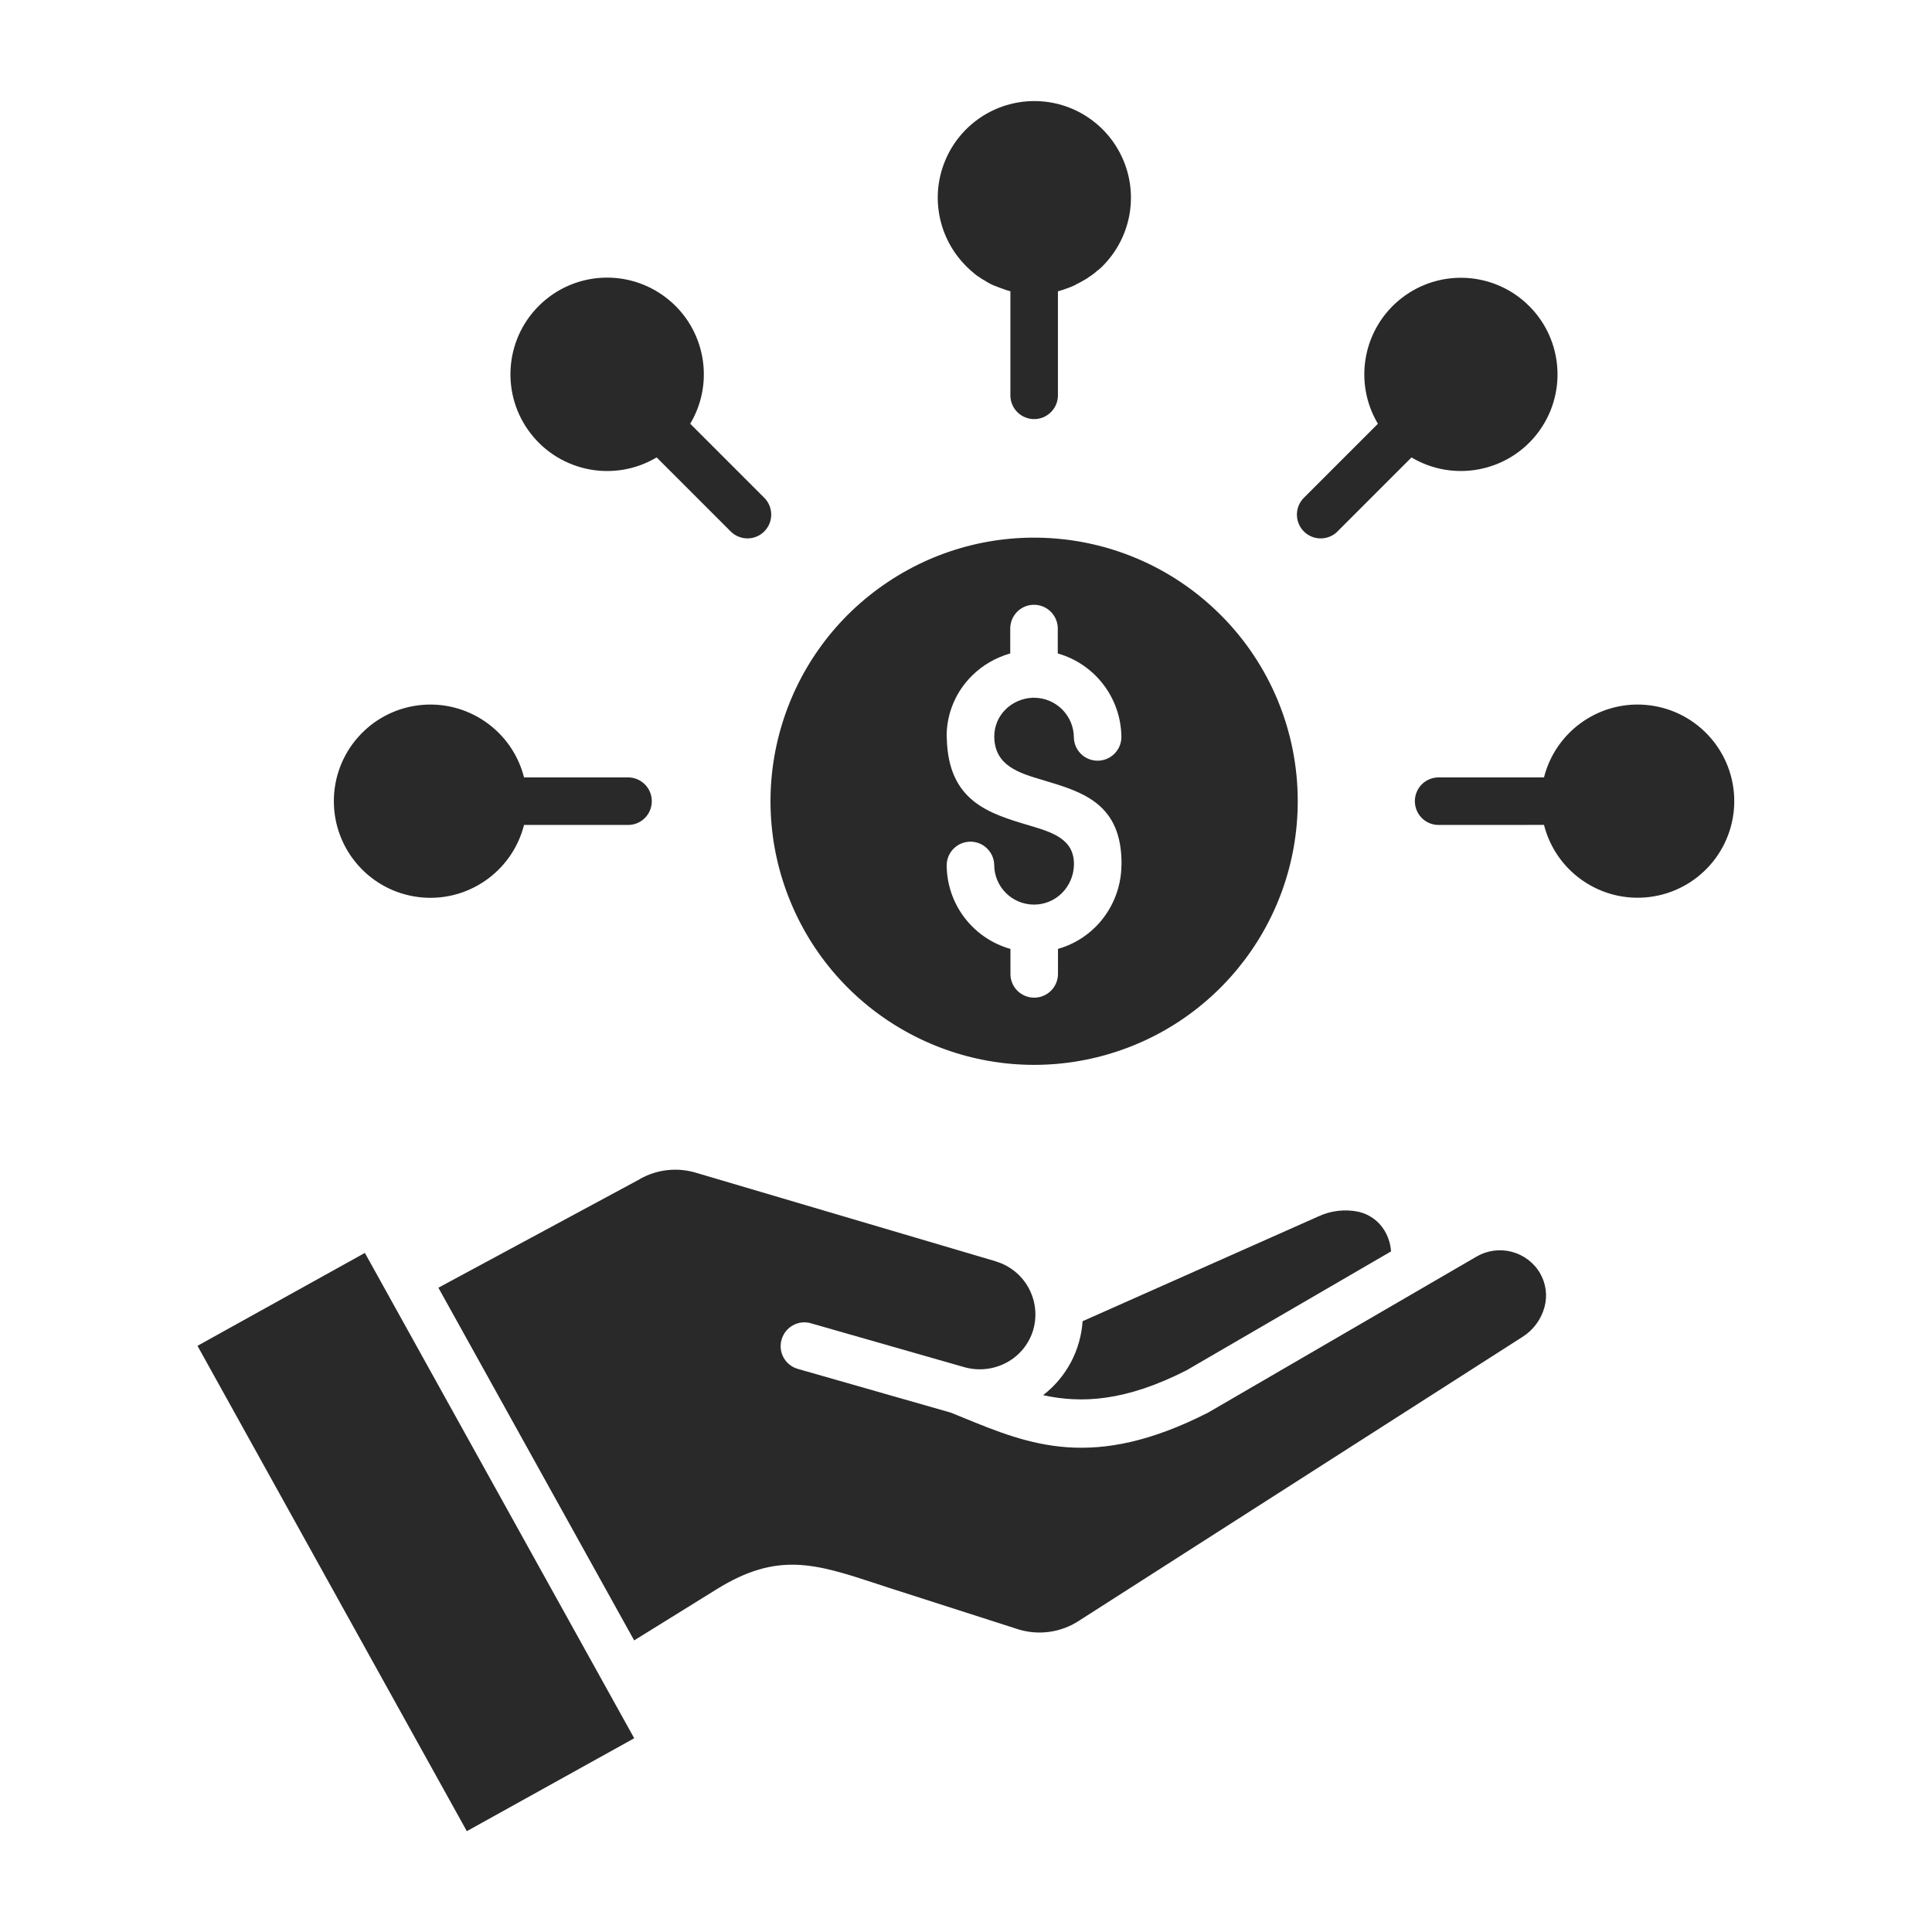
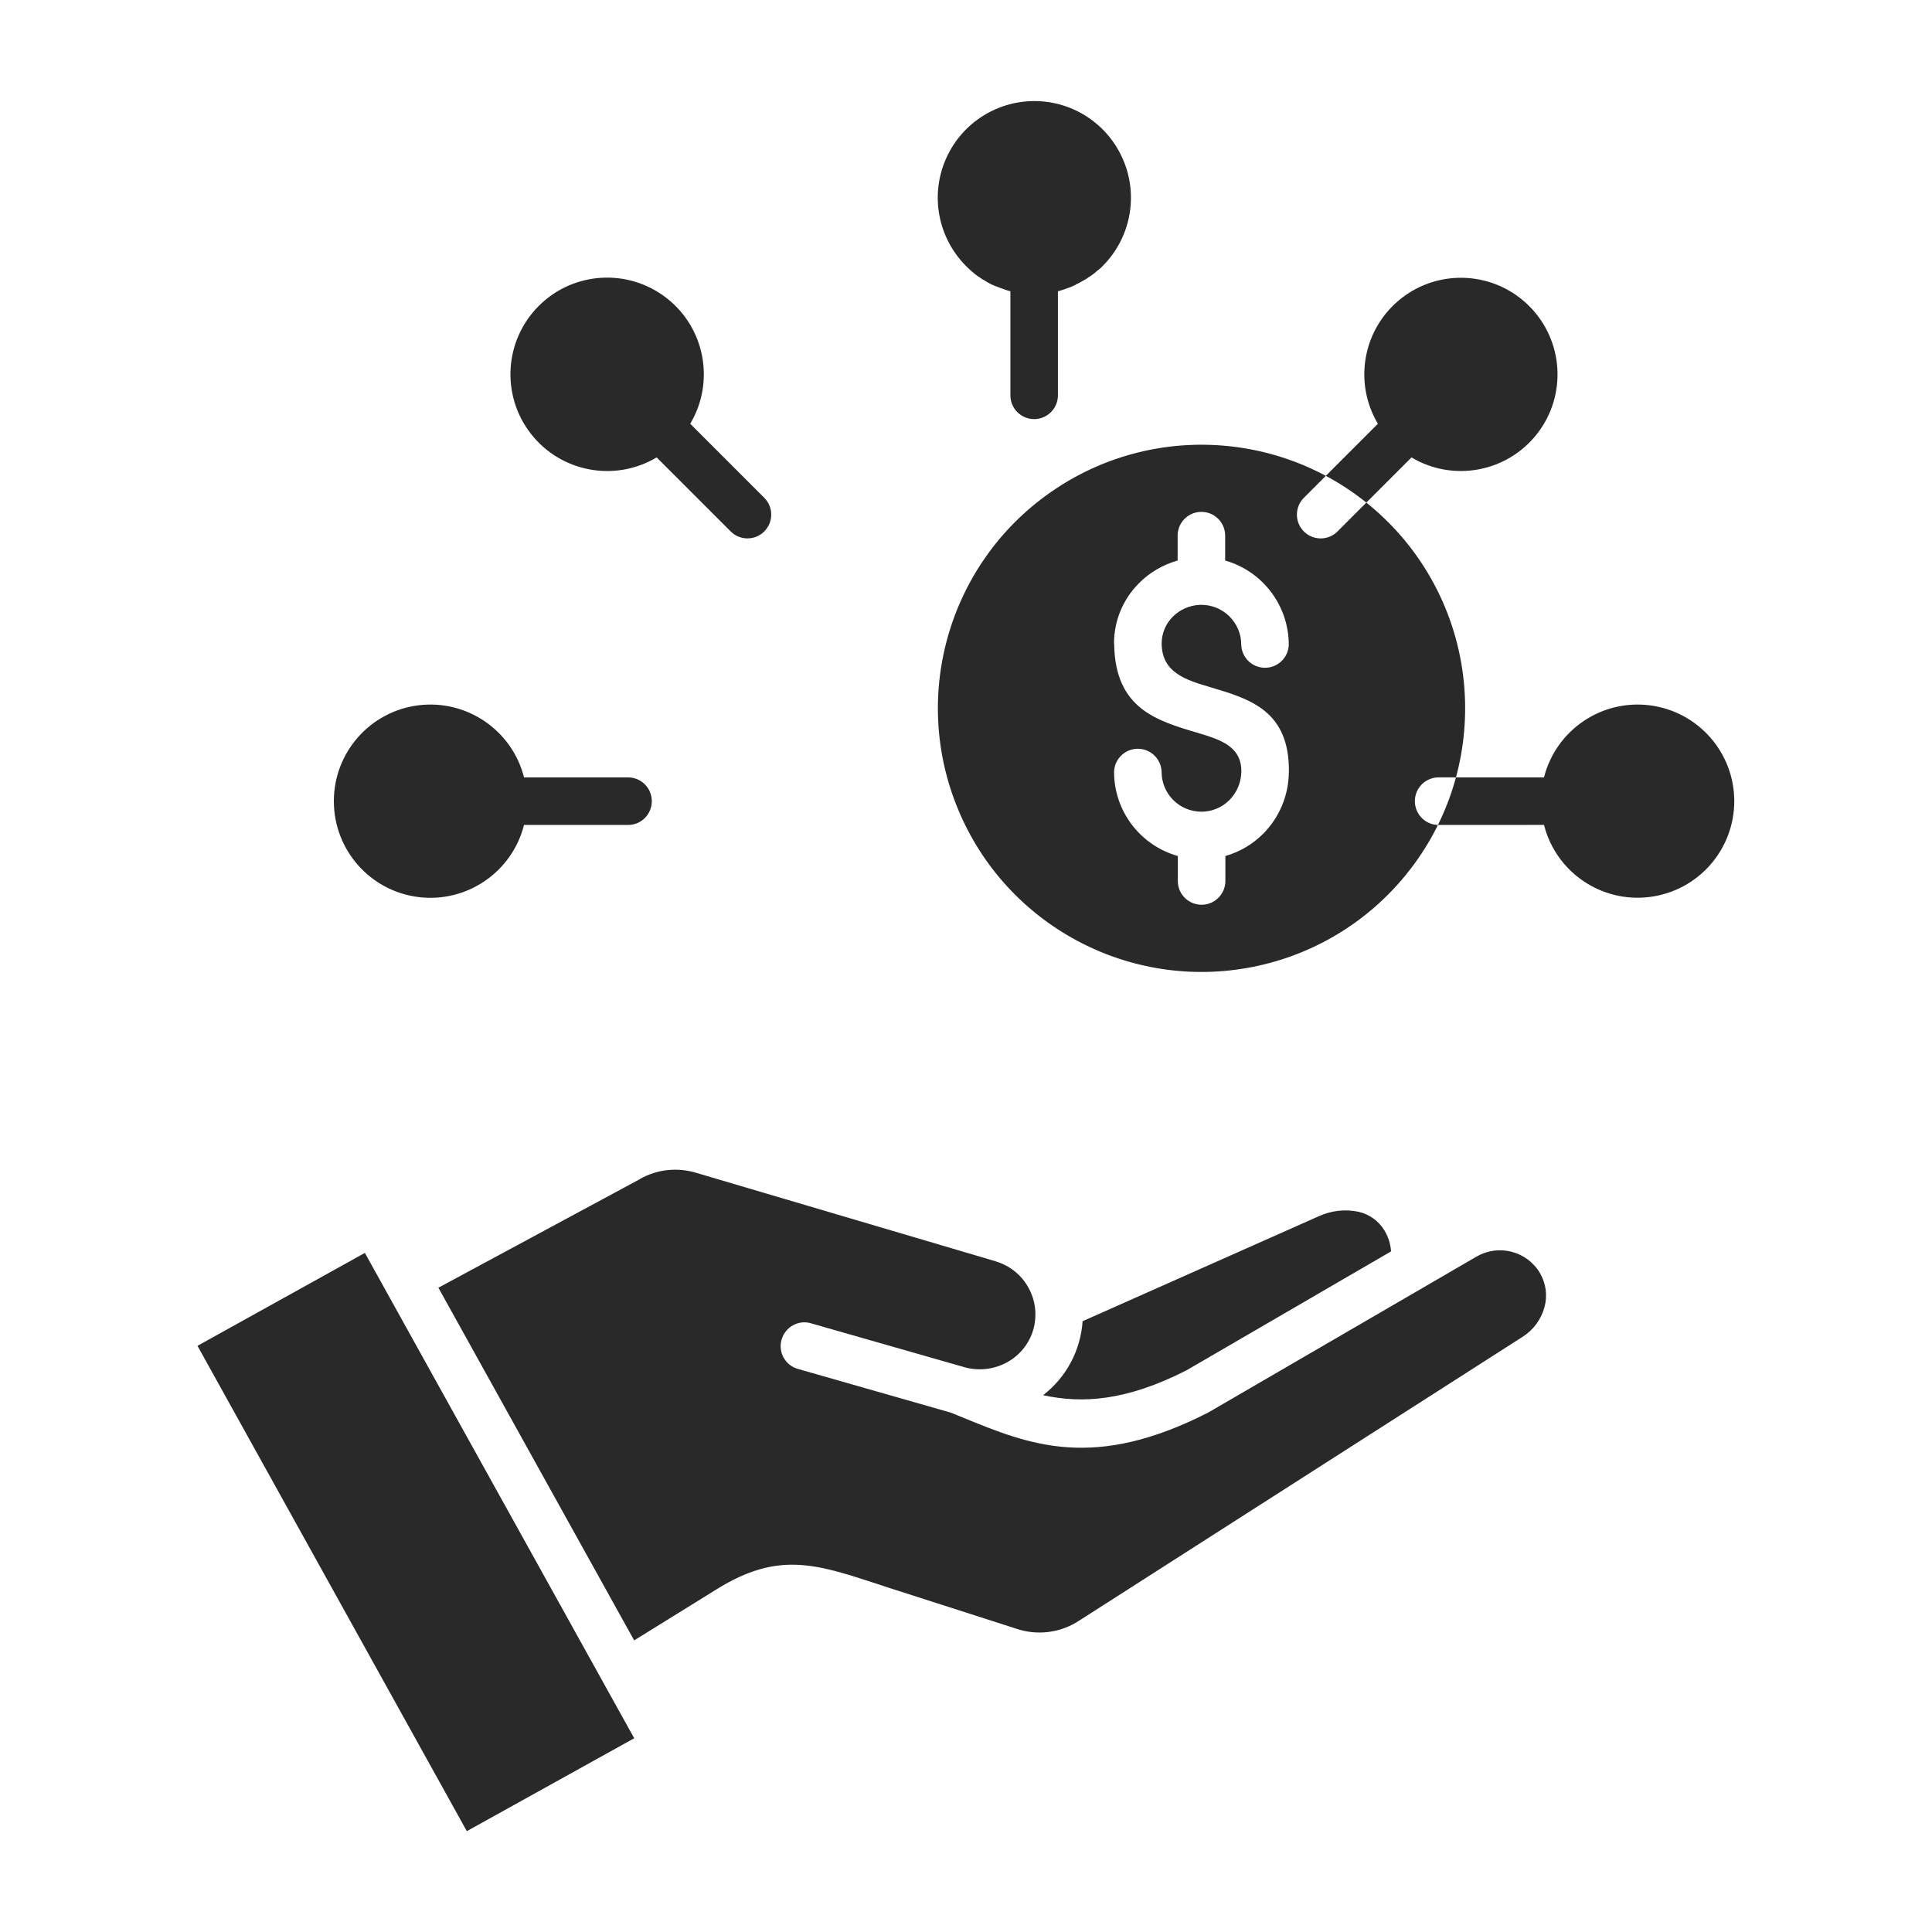
<svg xmlns="http://www.w3.org/2000/svg" fill="#292929" width="100pt" height="100pt" viewBox="0 0 100 100">
-   <path d="m55.664 14.746-0.102 0.047-0.012 0.004-0.031 0.016-0.039 0.016c-0.066 0.027-0.129 0.055-0.199 0.078-0.051 0.02-0.102 0.039-0.156 0.055l-0.039 0.016c-0.105 0.035-0.219 0.066-0.328 0.102v5.418c-0.02 0.664-0.566 1.195-1.23 1.195-0.668 0-1.211-0.531-1.23-1.195v-5.422c-0.109-0.027-0.219-0.059-0.328-0.102l-0.039-0.016c-0.055-0.02-0.105-0.035-0.16-0.055-0.066-0.023-0.133-0.051-0.199-0.078l-0.039-0.016-0.031-0.008-0.012-0.004-0.102-0.047h-0.008l-0.035-0.016-0.059-0.031-0.086-0.043-0.035-0.02-0.027-0.016-0.016-0.008-0.027-0.016-0.035-0.02-0.027-0.016-0.031-0.023-0.027-0.016-0.035-0.02-0.031-0.02h-0.008l-0.02-0.012-0.027-0.016-0.043-0.027-0.012-0.008-0.027-0.02-0.016-0.012-0.117-0.078h-0.008l-0.035-0.023-0.023-0.02-0.039-0.031-0.047-0.035-0.027-0.02-0.012-0.012-0.039-0.031-0.035-0.031-0.012-0.012-0.039-0.031-0.031-0.027-0.051-0.043-0.027-0.023-0.008-0.008-0.004-0.008-0.031-0.027-0.016-0.016-0.031-0.027-0.004-0.004-0.039-0.035-0.082-0.082c-1.426-1.434-1.855-3.582-1.078-5.449 0.773-1.867 2.594-3.086 4.617-3.086 2.023 0 3.844 1.219 4.617 3.086 0.777 1.867 0.348 4.016-1.078 5.449l-0.039 0.039-0.008 0.012-0.035 0.031-0.039 0.035-0.008 0.004-0.031 0.027-0.016 0.016-0.031 0.027-0.016 0.016-0.043 0.023-0.016 0.016-0.031 0.027-0.039 0.031-0.012 0.012-0.07 0.062-0.016 0.012-0.027 0.02-0.02 0.012-0.031 0.023-0.023 0.016-0.02 0.016-0.023 0.02-0.035 0.023h-0.008l-0.035 0.023-0.02 0.016-0.059 0.039-0.016 0.012-0.027 0.02-0.012 0.008-0.039 0.027-0.027 0.016-0.02 0.012h-0.008l-0.031 0.02-0.035 0.02-0.027 0.016-0.012 0.008-0.031 0.016-0.035 0.02-0.027 0.016-0.016 0.008-0.027 0.016-0.035 0.02-0.086 0.043-0.059 0.031-0.035 0.016h-0.008zm13.566 12.762c-0.48 0.48-1.262 0.48-1.742 0-0.48-0.48-0.48-1.262 0-1.742l3.832-3.832c-1.289-2.164-0.766-4.953 1.227-6.504 1.992-1.547 4.824-1.371 6.606 0.414 1.781 1.781 1.961 4.613 0.41 6.606-1.547 1.988-4.336 2.516-6.504 1.227l-3.832 3.832zm5.269 15.191c-0.332 0.012-0.656-0.113-0.895-0.348-0.238-0.23-0.371-0.551-0.371-0.883s0.133-0.648 0.371-0.883c0.238-0.23 0.562-0.355 0.895-0.348h5.418c0.621-2.445 2.965-4.043 5.465-3.731 2.504 0.312 4.383 2.441 4.383 4.961 0 2.523-1.879 4.648-4.383 4.961-2.5 0.312-4.844-1.285-5.465-3.731zm-41.957-2.461c0.668 0.02 1.195 0.566 1.195 1.23 0 0.668-0.527 1.215-1.195 1.23h-5.418c-0.621 2.445-2.965 4.047-5.465 3.734-2.504-0.312-4.379-2.441-4.379-4.965 0-2.519 1.875-4.648 4.379-4.961 2.5-0.312 4.844 1.289 5.465 3.731zm7.016-14.473c0.48 0.48 0.48 1.262 0 1.742-0.48 0.48-1.258 0.48-1.738 0l-3.832-3.832c-2.168 1.293-4.961 0.766-6.512-1.227-1.551-1.992-1.375-4.828 0.41-6.613 1.785-1.785 4.617-1.961 6.613-0.41 1.992 1.547 2.519 4.34 1.227 6.508zm16.477 42.621c-0.102 1.512-0.844 2.902-2.043 3.828 1.996 0.438 4.269 0.32 7.426-1.289l10.582-6.152c-0.008-0.102-0.02-0.203-0.039-0.305-0.055-0.277-0.156-0.539-0.301-0.777-0.297-0.492-0.781-0.84-1.34-0.969-0.703-0.148-1.441-0.062-2.094 0.246zm-33.344-1.734 10.43-5.621-0.004-0.004c0.902-0.512 1.977-0.621 2.961-0.309l15.469 4.57v0.004c1.512 0.453 2.371 2.039 1.93 3.551-0.215 0.719-0.707 1.324-1.371 1.68-0.668 0.363-1.457 0.449-2.191 0.242l-7.945-2.273h0.004c-0.652-0.188-1.332 0.191-1.52 0.848-0.188 0.652 0.191 1.332 0.848 1.516l7.898 2.258c0.301 0.117 0.469 0.191 0.637 0.258 3.473 1.422 6.762 2.769 12.699-0.258l13.898-8.078h0.004c1.141-0.66 2.606-0.273 3.273 0.863 0.309 0.535 0.395 1.168 0.23 1.762-0.176 0.641-0.582 1.188-1.141 1.539l-22.918 14.668c-0.973 0.652-2.195 0.809-3.301 0.426l-6.582-2.113-0.652-0.215c-3.144-1.027-5.102-1.664-8.246 0.289l-4.277 2.652zm-12.469 3.008 13.941 25.121 8.664-4.809-13.941-25.121zm52.949-37.84c-4.606-4.598-11.816-5.309-17.227-1.688-5.414 3.617-7.516 10.555-5.019 16.566 2.492 6.012 8.883 9.426 15.266 8.156 6.387-1.273 10.98-6.875 10.98-13.383 0.004-3.621-1.434-7.094-4-9.652zm-9.699 4.293h-0.031v0.004c-0.523 0.02-1.023 0.238-1.395 0.605-0.371 0.367-0.582 0.867-0.582 1.387 0 0.172-0.008-0.074 0 0.047 0.031 1.484 1.281 1.855 2.508 2.219 2.078 0.617 4.113 1.219 4.078 4.398h-0.004c-0.008 1.199-0.488 2.348-1.332 3.195-0.543 0.543-1.215 0.938-1.953 1.148v1.328c-0.02 0.664-0.566 1.195-1.23 1.195-0.668 0-1.215-0.531-1.23-1.195v-1.328c-1.953-0.551-3.301-2.328-3.301-4.356 0.02-0.664 0.562-1.195 1.23-1.195s1.211 0.531 1.23 1.195c0 1.141 0.922 2.062 2.062 2.062 0.543 0 1.062-0.215 1.445-0.598 0.391-0.391 0.613-0.922 0.621-1.473 0.016-1.336-1.141-1.676-2.316-2.027-2.078-0.617-4.195-1.246-4.266-4.523 0-0.168-0.008 0.027-0.008-0.102 0-1.176 0.477-2.301 1.312-3.125 0.551-0.547 1.234-0.941 1.98-1.152v-1.324c0.02-0.664 0.562-1.195 1.23-1.195 0.664 0 1.211 0.531 1.23 1.195v1.324c1.945 0.555 3.289 2.332 3.293 4.356-0.02 0.668-0.566 1.195-1.23 1.195-0.668 0-1.211-0.527-1.23-1.195 0-1.137-0.926-2.062-2.062-2.062h-0.055z" fill-rule="evenodd" />
+   <path d="m55.664 14.746-0.102 0.047-0.012 0.004-0.031 0.016-0.039 0.016c-0.066 0.027-0.129 0.055-0.199 0.078-0.051 0.02-0.102 0.039-0.156 0.055l-0.039 0.016c-0.105 0.035-0.219 0.066-0.328 0.102v5.418c-0.02 0.664-0.566 1.195-1.23 1.195-0.668 0-1.211-0.531-1.23-1.195v-5.422c-0.109-0.027-0.219-0.059-0.328-0.102l-0.039-0.016c-0.055-0.02-0.105-0.035-0.16-0.055-0.066-0.023-0.133-0.051-0.199-0.078l-0.039-0.016-0.031-0.008-0.012-0.004-0.102-0.047h-0.008l-0.035-0.016-0.059-0.031-0.086-0.043-0.035-0.02-0.027-0.016-0.016-0.008-0.027-0.016-0.035-0.02-0.027-0.016-0.031-0.023-0.027-0.016-0.035-0.02-0.031-0.02h-0.008l-0.02-0.012-0.027-0.016-0.043-0.027-0.012-0.008-0.027-0.02-0.016-0.012-0.117-0.078h-0.008l-0.035-0.023-0.023-0.02-0.039-0.031-0.047-0.035-0.027-0.02-0.012-0.012-0.039-0.031-0.035-0.031-0.012-0.012-0.039-0.031-0.031-0.027-0.051-0.043-0.027-0.023-0.008-0.008-0.004-0.008-0.031-0.027-0.016-0.016-0.031-0.027-0.004-0.004-0.039-0.035-0.082-0.082c-1.426-1.434-1.855-3.582-1.078-5.449 0.773-1.867 2.594-3.086 4.617-3.086 2.023 0 3.844 1.219 4.617 3.086 0.777 1.867 0.348 4.016-1.078 5.449l-0.039 0.039-0.008 0.012-0.035 0.031-0.039 0.035-0.008 0.004-0.031 0.027-0.016 0.016-0.031 0.027-0.016 0.016-0.043 0.023-0.016 0.016-0.031 0.027-0.039 0.031-0.012 0.012-0.07 0.062-0.016 0.012-0.027 0.02-0.02 0.012-0.031 0.023-0.023 0.016-0.02 0.016-0.023 0.02-0.035 0.023h-0.008l-0.035 0.023-0.02 0.016-0.059 0.039-0.016 0.012-0.027 0.02-0.012 0.008-0.039 0.027-0.027 0.016-0.02 0.012h-0.008l-0.031 0.02-0.035 0.02-0.027 0.016-0.012 0.008-0.031 0.016-0.035 0.02-0.027 0.016-0.016 0.008-0.027 0.016-0.035 0.02-0.086 0.043-0.059 0.031-0.035 0.016h-0.008zm13.566 12.762c-0.48 0.48-1.262 0.48-1.742 0-0.48-0.48-0.48-1.262 0-1.742l3.832-3.832c-1.289-2.164-0.766-4.953 1.227-6.504 1.992-1.547 4.824-1.371 6.606 0.414 1.781 1.781 1.961 4.613 0.41 6.606-1.547 1.988-4.336 2.516-6.504 1.227l-3.832 3.832zm5.269 15.191c-0.332 0.012-0.656-0.113-0.895-0.348-0.238-0.23-0.371-0.551-0.371-0.883s0.133-0.648 0.371-0.883c0.238-0.23 0.562-0.355 0.895-0.348h5.418c0.621-2.445 2.965-4.043 5.465-3.731 2.504 0.312 4.383 2.441 4.383 4.961 0 2.523-1.879 4.648-4.383 4.961-2.5 0.312-4.844-1.285-5.465-3.731zm-41.957-2.461c0.668 0.02 1.195 0.566 1.195 1.23 0 0.668-0.527 1.215-1.195 1.23h-5.418c-0.621 2.445-2.965 4.047-5.465 3.734-2.504-0.312-4.379-2.441-4.379-4.965 0-2.519 1.875-4.648 4.379-4.961 2.5-0.312 4.844 1.289 5.465 3.731zm7.016-14.473c0.48 0.48 0.48 1.262 0 1.742-0.48 0.48-1.258 0.48-1.738 0l-3.832-3.832c-2.168 1.293-4.961 0.766-6.512-1.227-1.551-1.992-1.375-4.828 0.41-6.613 1.785-1.785 4.617-1.961 6.613-0.41 1.992 1.547 2.519 4.34 1.227 6.508zm16.477 42.621c-0.102 1.512-0.844 2.902-2.043 3.828 1.996 0.438 4.269 0.32 7.426-1.289l10.582-6.152c-0.008-0.102-0.02-0.203-0.039-0.305-0.055-0.277-0.156-0.539-0.301-0.777-0.297-0.492-0.781-0.84-1.34-0.969-0.703-0.148-1.441-0.062-2.094 0.246zm-33.344-1.734 10.43-5.621-0.004-0.004c0.902-0.512 1.977-0.621 2.961-0.309l15.469 4.57v0.004c1.512 0.453 2.371 2.039 1.93 3.551-0.215 0.719-0.707 1.324-1.371 1.68-0.668 0.363-1.457 0.449-2.191 0.242l-7.945-2.273h0.004c-0.652-0.188-1.332 0.191-1.52 0.848-0.188 0.652 0.191 1.332 0.848 1.516l7.898 2.258c0.301 0.117 0.469 0.191 0.637 0.258 3.473 1.422 6.762 2.769 12.699-0.258l13.898-8.078h0.004c1.141-0.66 2.606-0.273 3.273 0.863 0.309 0.535 0.395 1.168 0.23 1.762-0.176 0.641-0.582 1.188-1.141 1.539l-22.918 14.668c-0.973 0.652-2.195 0.809-3.301 0.426l-6.582-2.113-0.652-0.215c-3.144-1.027-5.102-1.664-8.246 0.289l-4.277 2.652zm-12.469 3.008 13.941 25.121 8.664-4.809-13.941-25.121m52.949-37.84c-4.606-4.598-11.816-5.309-17.227-1.688-5.414 3.617-7.516 10.555-5.019 16.566 2.492 6.012 8.883 9.426 15.266 8.156 6.387-1.273 10.98-6.875 10.98-13.383 0.004-3.621-1.434-7.094-4-9.652zm-9.699 4.293h-0.031v0.004c-0.523 0.02-1.023 0.238-1.395 0.605-0.371 0.367-0.582 0.867-0.582 1.387 0 0.172-0.008-0.074 0 0.047 0.031 1.484 1.281 1.855 2.508 2.219 2.078 0.617 4.113 1.219 4.078 4.398h-0.004c-0.008 1.199-0.488 2.348-1.332 3.195-0.543 0.543-1.215 0.938-1.953 1.148v1.328c-0.02 0.664-0.566 1.195-1.23 1.195-0.668 0-1.215-0.531-1.23-1.195v-1.328c-1.953-0.551-3.301-2.328-3.301-4.356 0.02-0.664 0.562-1.195 1.23-1.195s1.211 0.531 1.23 1.195c0 1.141 0.922 2.062 2.062 2.062 0.543 0 1.062-0.215 1.445-0.598 0.391-0.391 0.613-0.922 0.621-1.473 0.016-1.336-1.141-1.676-2.316-2.027-2.078-0.617-4.195-1.246-4.266-4.523 0-0.168-0.008 0.027-0.008-0.102 0-1.176 0.477-2.301 1.312-3.125 0.551-0.547 1.234-0.941 1.98-1.152v-1.324c0.02-0.664 0.562-1.195 1.23-1.195 0.664 0 1.211 0.531 1.23 1.195v1.324c1.945 0.555 3.289 2.332 3.293 4.356-0.02 0.668-0.566 1.195-1.23 1.195-0.668 0-1.211-0.527-1.23-1.195 0-1.137-0.926-2.062-2.062-2.062h-0.055z" fill-rule="evenodd" />
</svg>